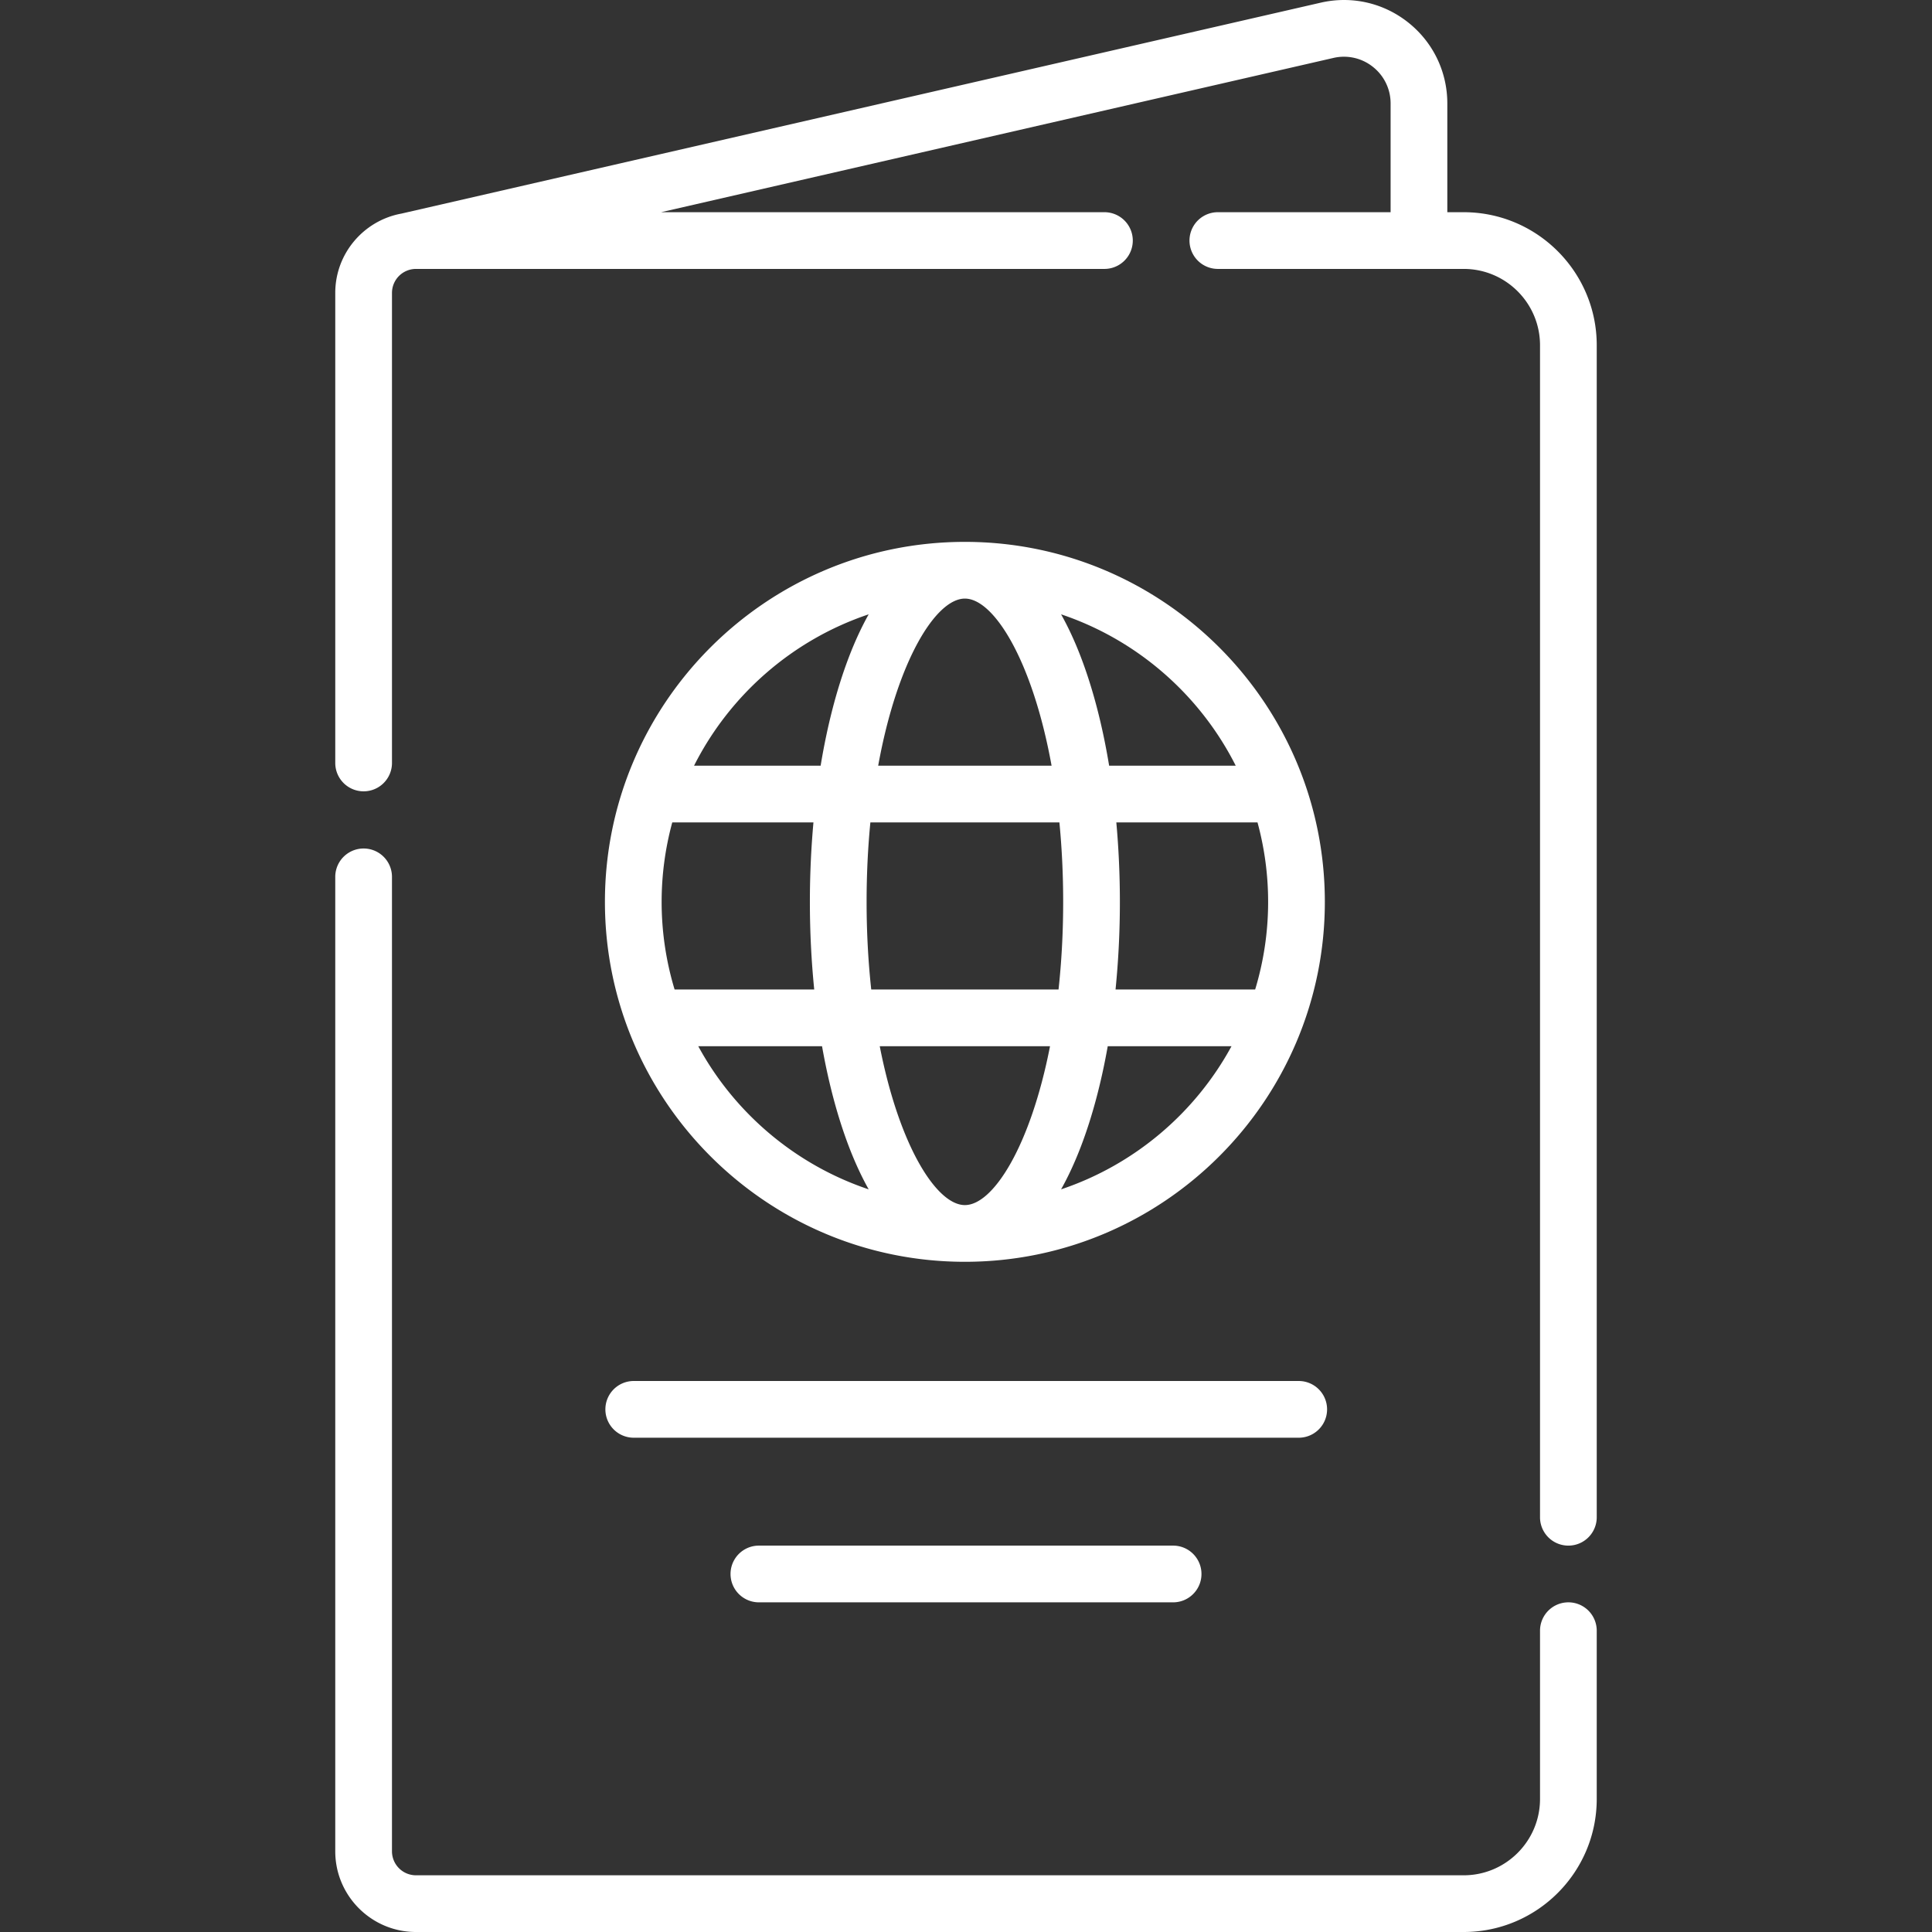
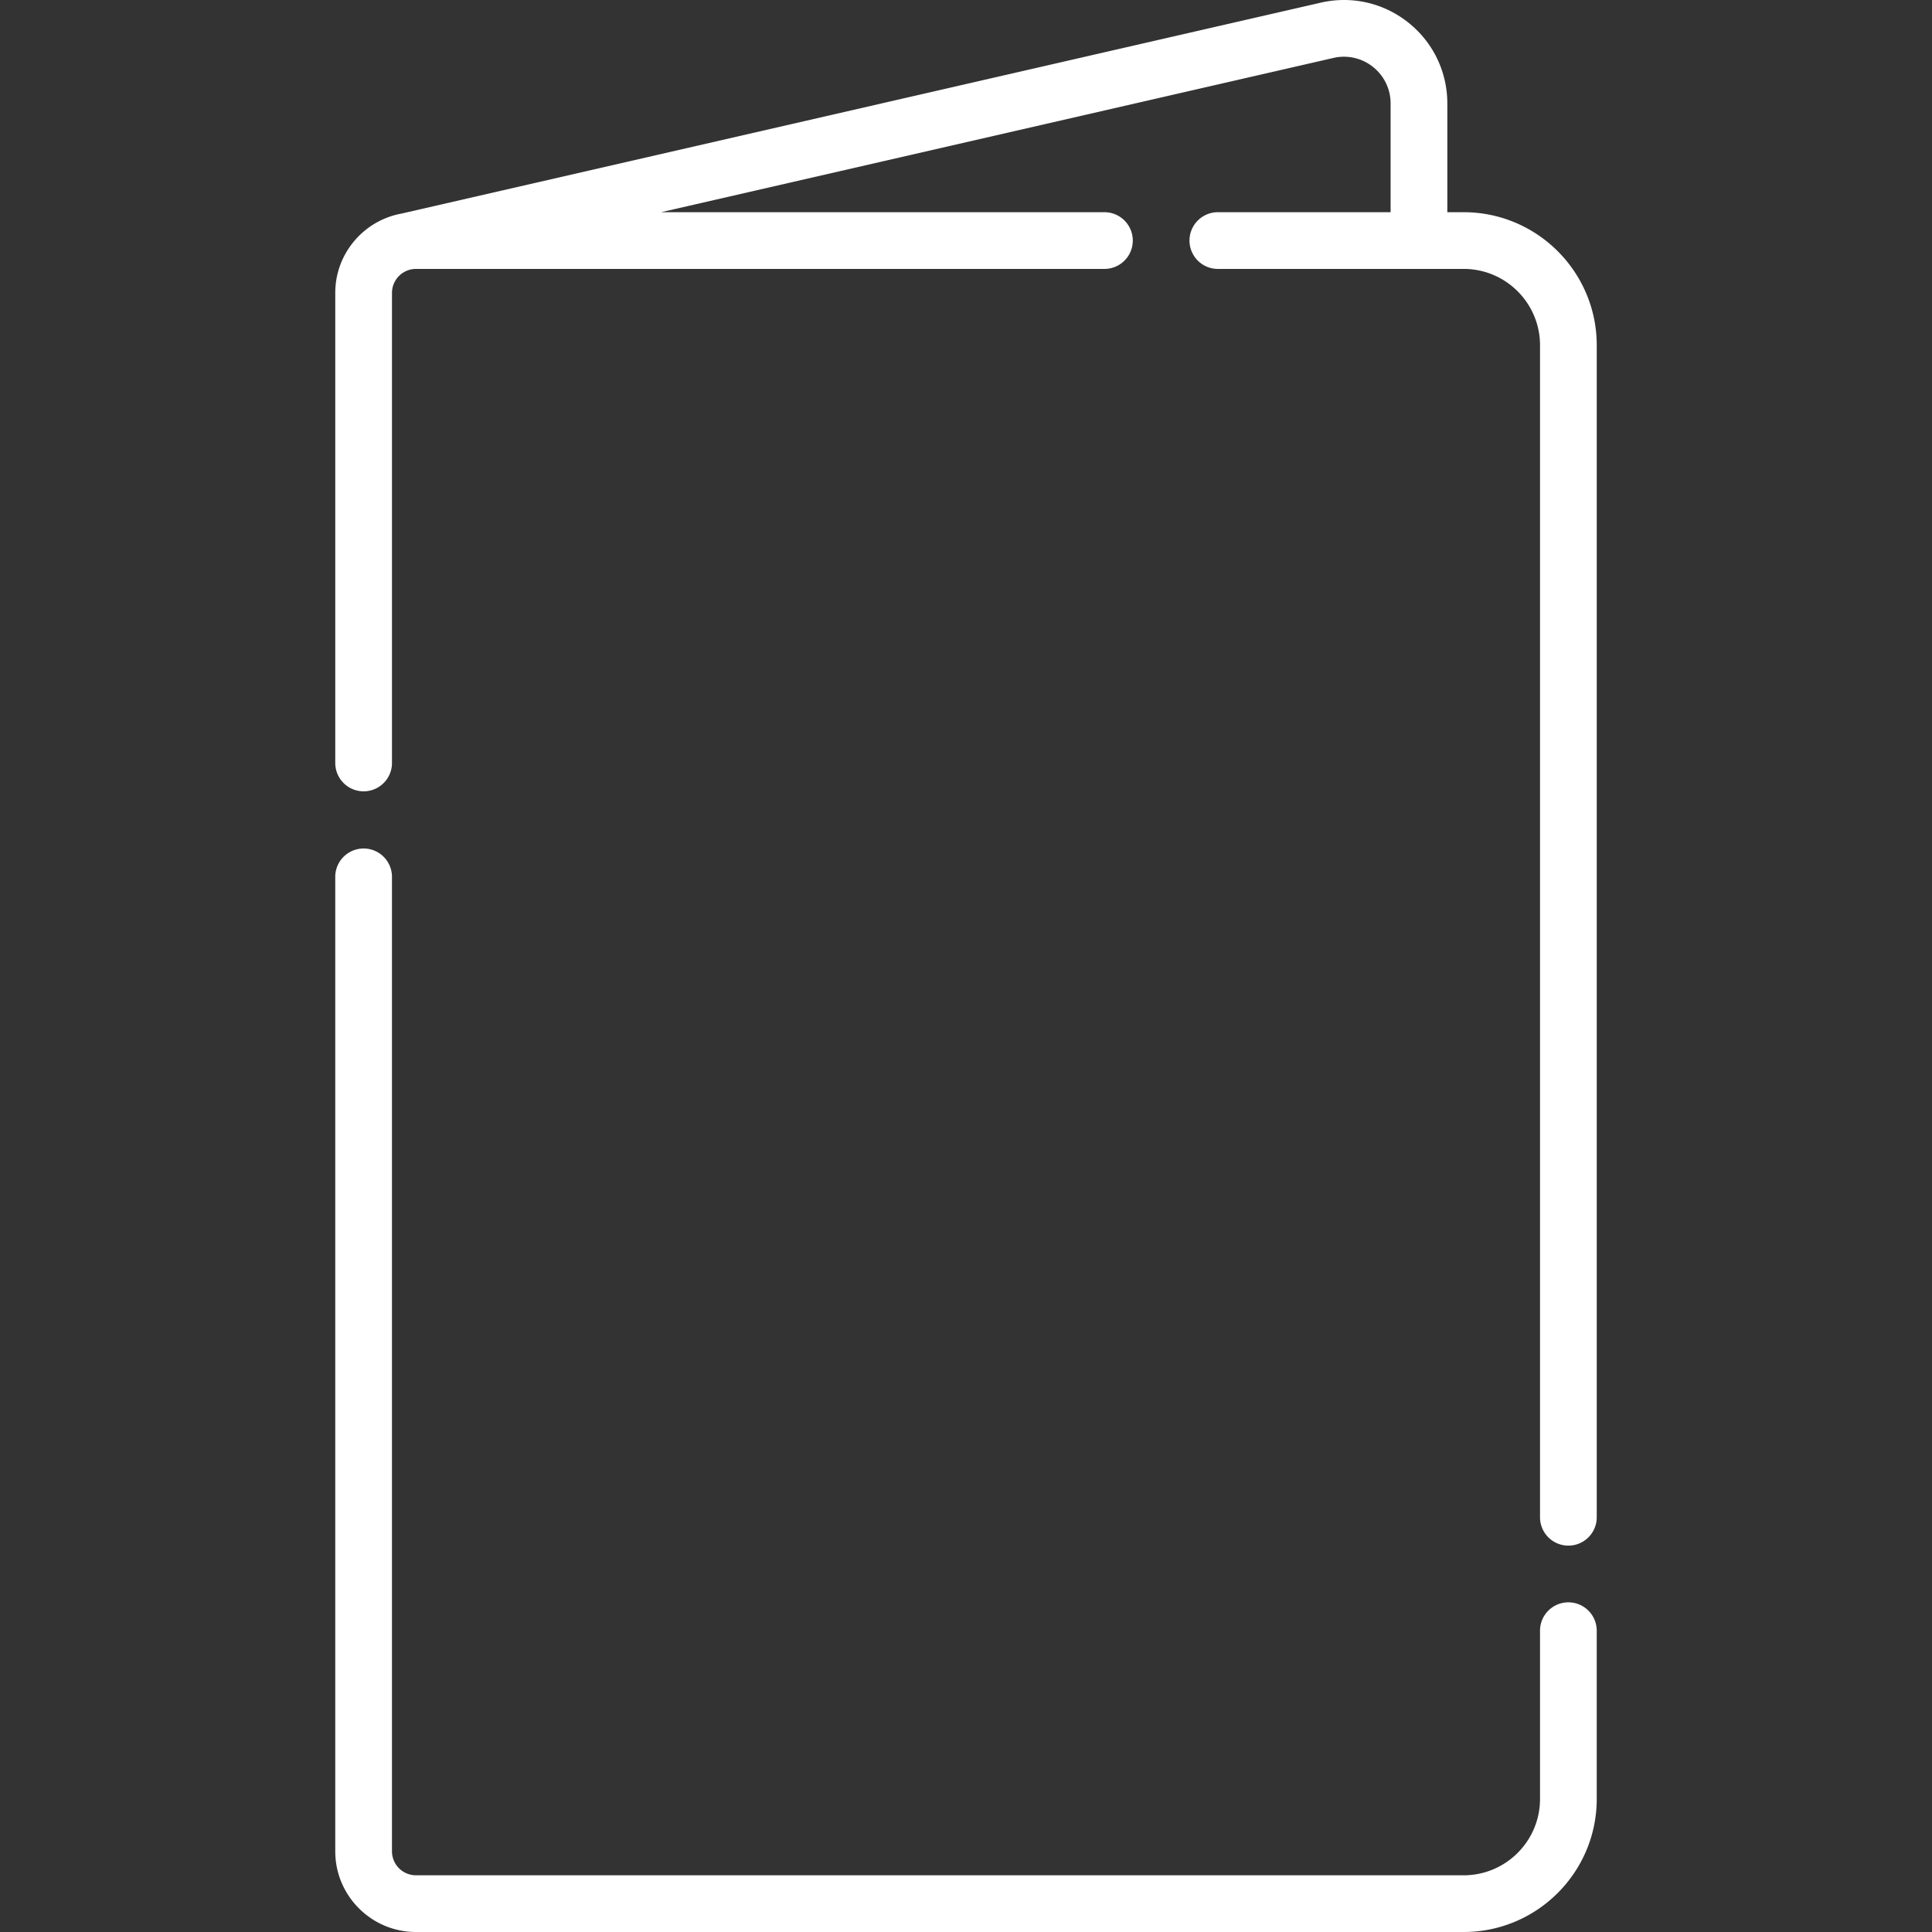
<svg xmlns="http://www.w3.org/2000/svg" version="1.1" width="512" height="512" x="0" y="0" viewBox="0 0 512 512" style="enable-background:new 0 0 512 512" xml:space="preserve" class="">
  <rect x="0" y="0" width="512" height="512" fill="#333333" stroke="none" />
  <g>
    <path d="M387.897 56.237h-4.342V27.422c0-8.396-3.766-16.211-10.334-21.442-6.569-5.231-15.029-7.154-23.21-5.276L106.505 56.577c-.018.004-.035.01-.053.015-9.991 1.793-17.604 10.531-17.604 21.03v124.574a7.515 7.515 0 1 0 15.03 0V77.622a6.363 6.363 0 0 1 6.356-6.356h182.452a7.515 7.515 0 1 0 0-15.03H175.191l178.182-40.884a12.313 12.313 0 0 1 10.484 2.384 12.32 12.32 0 0 1 4.668 9.686v28.814h-45.782a7.515 7.515 0 1 0 0 15.03h65.154c11.152 0 20.225 9.073 20.225 20.226v310.599a7.515 7.515 0 1 0 15.03 0V91.492c0-19.44-15.815-35.255-35.255-35.255zM415.637 424.635a7.515 7.515 0 0 0-7.515 7.515v44.595c0 11.153-9.073 20.226-20.225 20.226H110.233a6.363 6.363 0 0 1-6.356-6.356v-258.36a7.516 7.516 0 0 0-15.03 0v258.36c0 11.792 9.593 21.385 21.385 21.385h277.664c19.439 0 35.254-15.815 35.254-35.255V432.15a7.511 7.511 0 0 0-7.513-7.515z" fill="#ffffff" opacity="1" data-original="#000000" class="" />
-     <path d="M255.704 334.389c52.599 0 95.393-42.793 95.393-95.393s-42.794-95.394-95.393-95.394c-52.6 0-95.393 42.794-95.393 95.394s42.793 95.393 95.393 95.393zm0-15.029c-7.502 0-17.397-15.638-22.563-42.105h45.126c-5.167 26.467-15.061 42.105-22.563 42.105zm25.495-4.17c1.893-3.378 3.653-7.173 5.258-11.374 2.997-7.848 5.382-16.835 7.105-26.561h32.801c-9.64 17.73-25.768 31.428-45.164 37.935zm54.869-76.194c0 8.076-1.21 15.871-3.437 23.23H295.63a232.646 232.646 0 0 0 1.15-23.23c0-7.173-.326-14.222-.944-21.053h37.415a80.147 80.147 0 0 1 2.817 21.053zm-8.589-36.082h-33.547c-1.744-10.564-4.256-20.309-7.476-28.739-1.604-4.201-3.364-7.997-5.258-11.374 20.18 6.77 36.803 21.335 46.281 40.113zm-71.775-44.283c7.706 0 17.938 16.494 22.975 44.282h-45.951c5.038-27.787 15.27-44.282 22.976-44.282zm25.047 59.312c.64 6.58 1 13.608 1 21.053 0 8.275-.447 16.03-1.228 23.23h-49.637c-.781-7.2-1.228-14.955-1.228-23.23 0-7.445.36-14.473 1-21.053zm-50.541-55.142c-1.893 3.378-3.653 7.173-5.258 11.374-3.219 8.43-5.732 18.175-7.476 28.739h-33.547c9.479-18.778 26.101-33.343 46.281-40.113zm-54.87 76.195c0-7.285.992-14.338 2.817-21.053h37.415a234.071 234.071 0 0 0-.944 21.053c0 7.937.396 15.725 1.15 23.23h-37.002a80.104 80.104 0 0 1-3.436-23.23zm42.507 38.259c1.723 9.726 4.108 18.713 7.105 26.561 1.605 4.201 3.364 7.997 5.258 11.374-19.397-6.508-35.525-20.206-45.164-37.935zM167.826 381.01h176.35a7.515 7.515 0 1 0 0-15.03h-176.35a7.516 7.516 0 0 0 0 15.03zM201.114 409.605a7.515 7.515 0 1 0 0 15.03h109.773c4.151 0 7.515-3.364 7.515-7.515s-3.364-7.515-7.515-7.515z" fill="#ffffff" opacity="1" data-original="#000000" class="" />
  </g>
</svg>